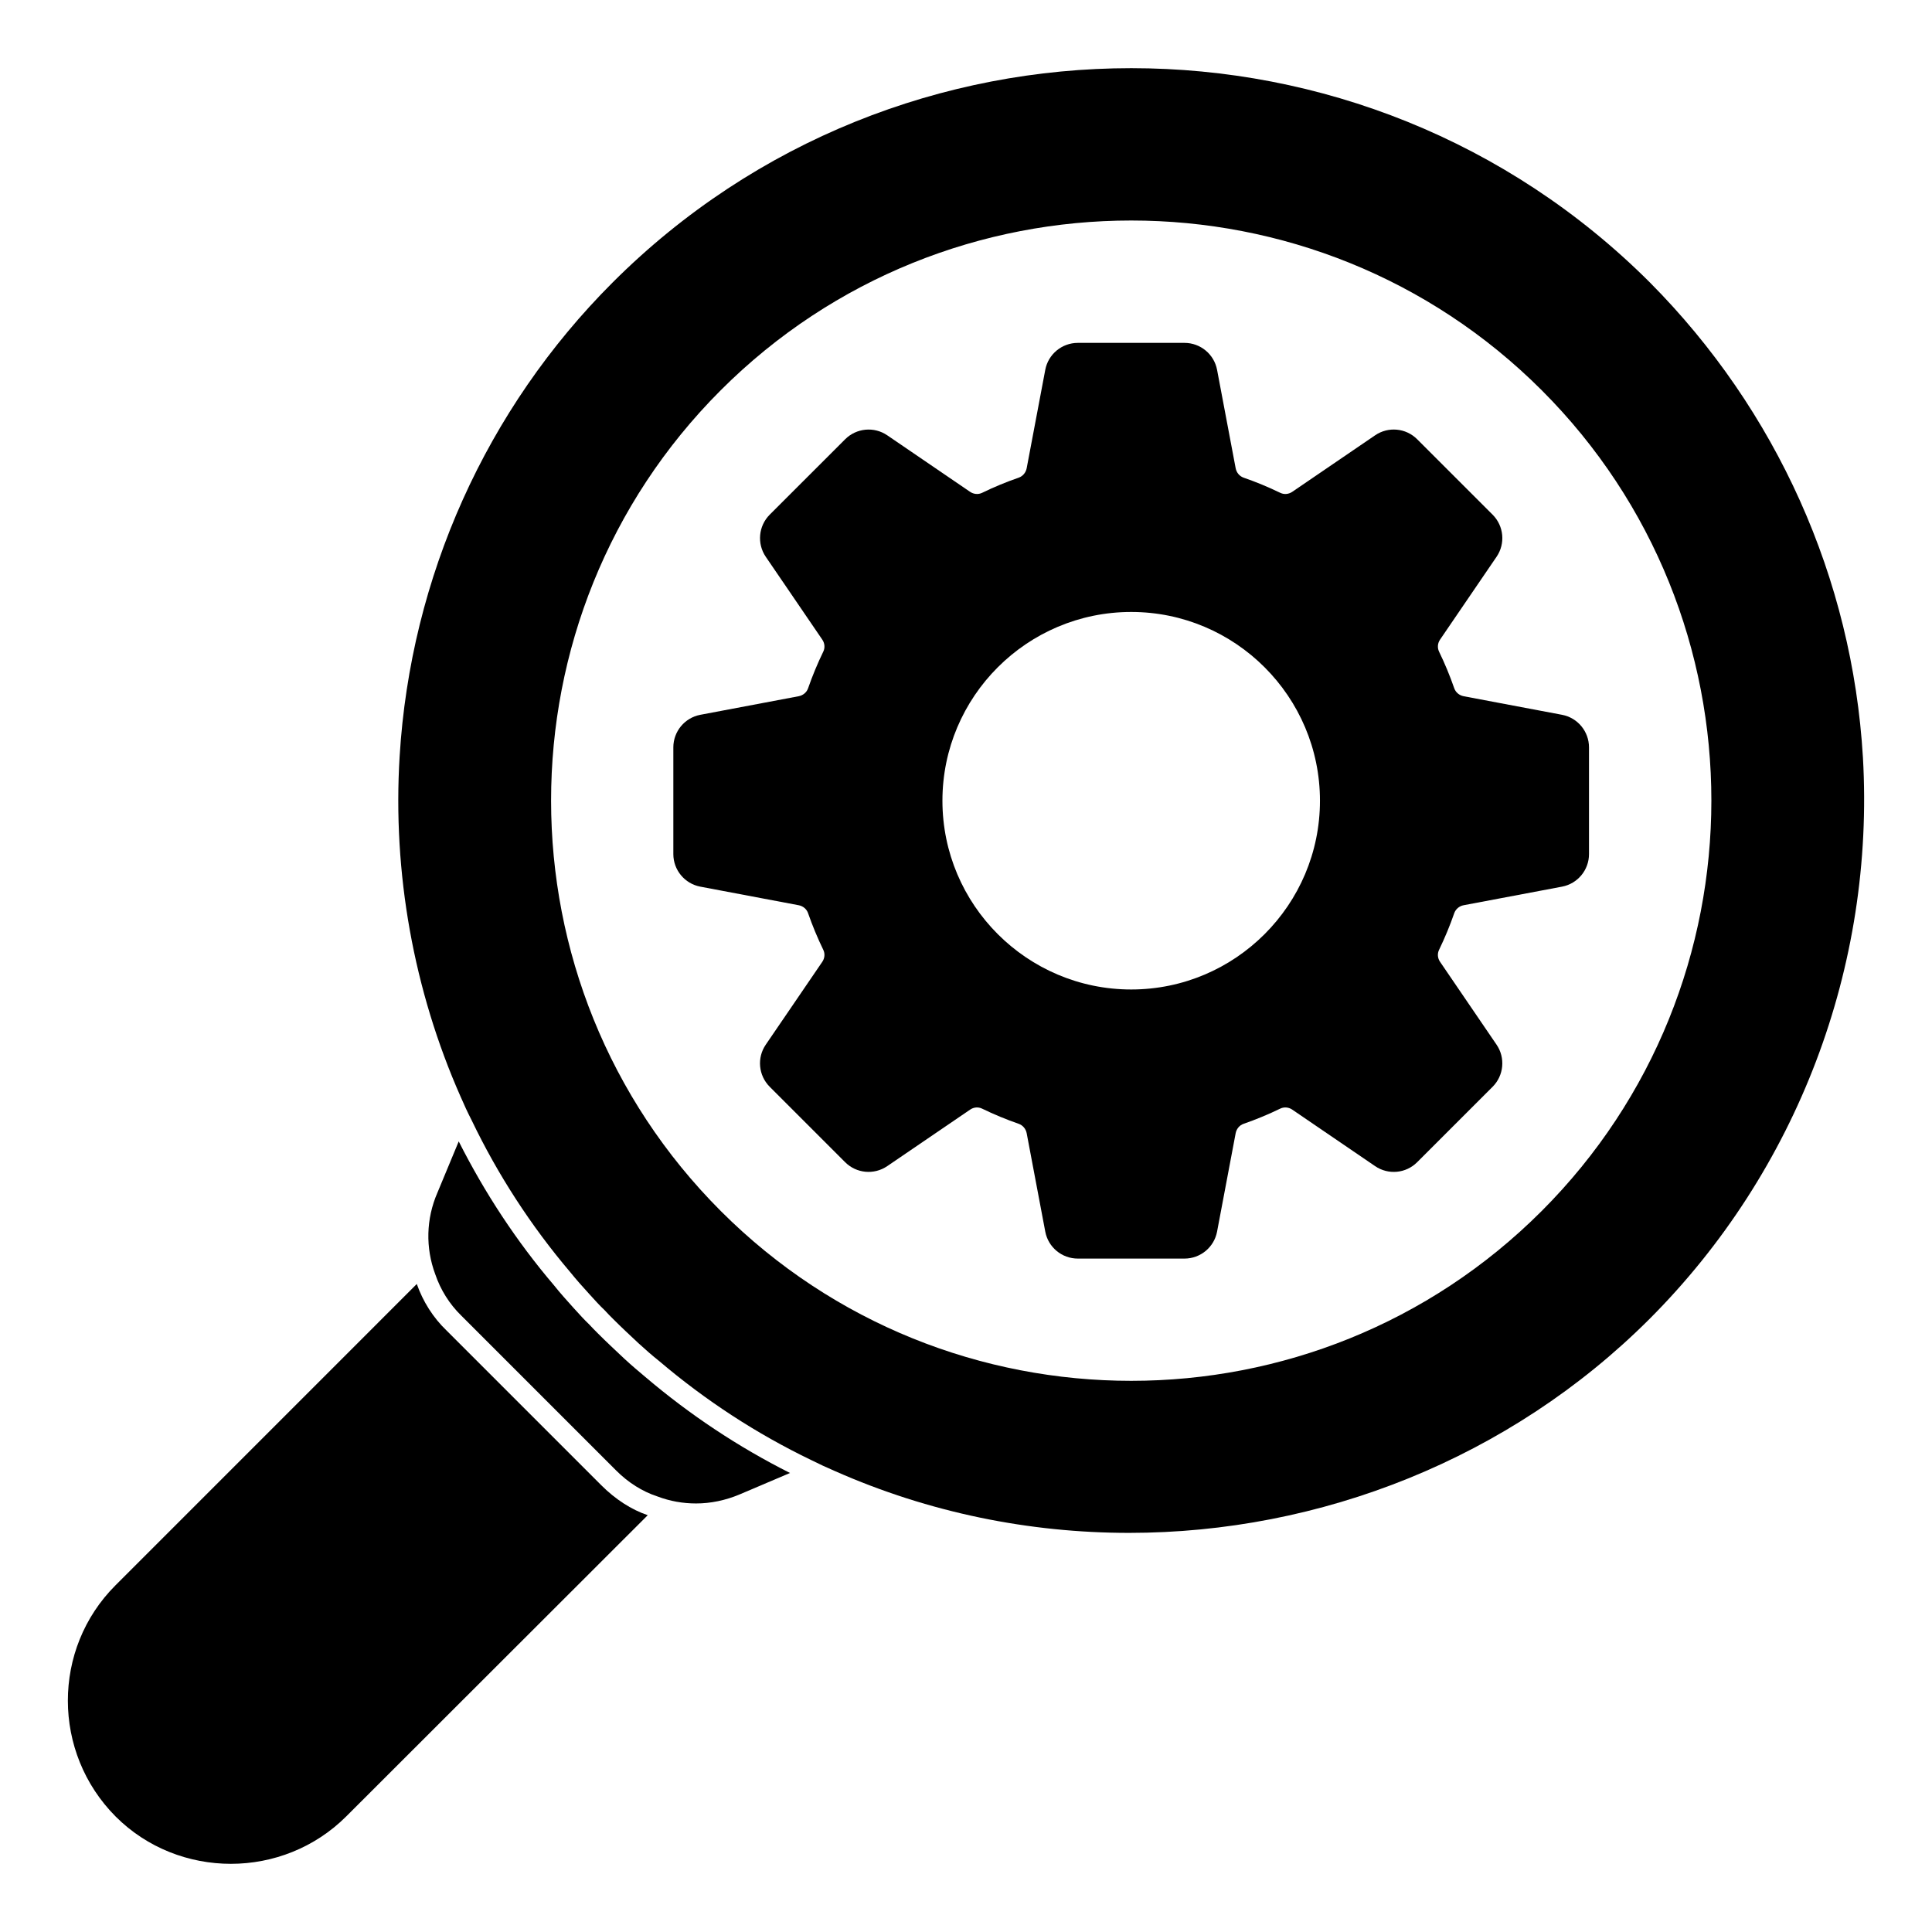
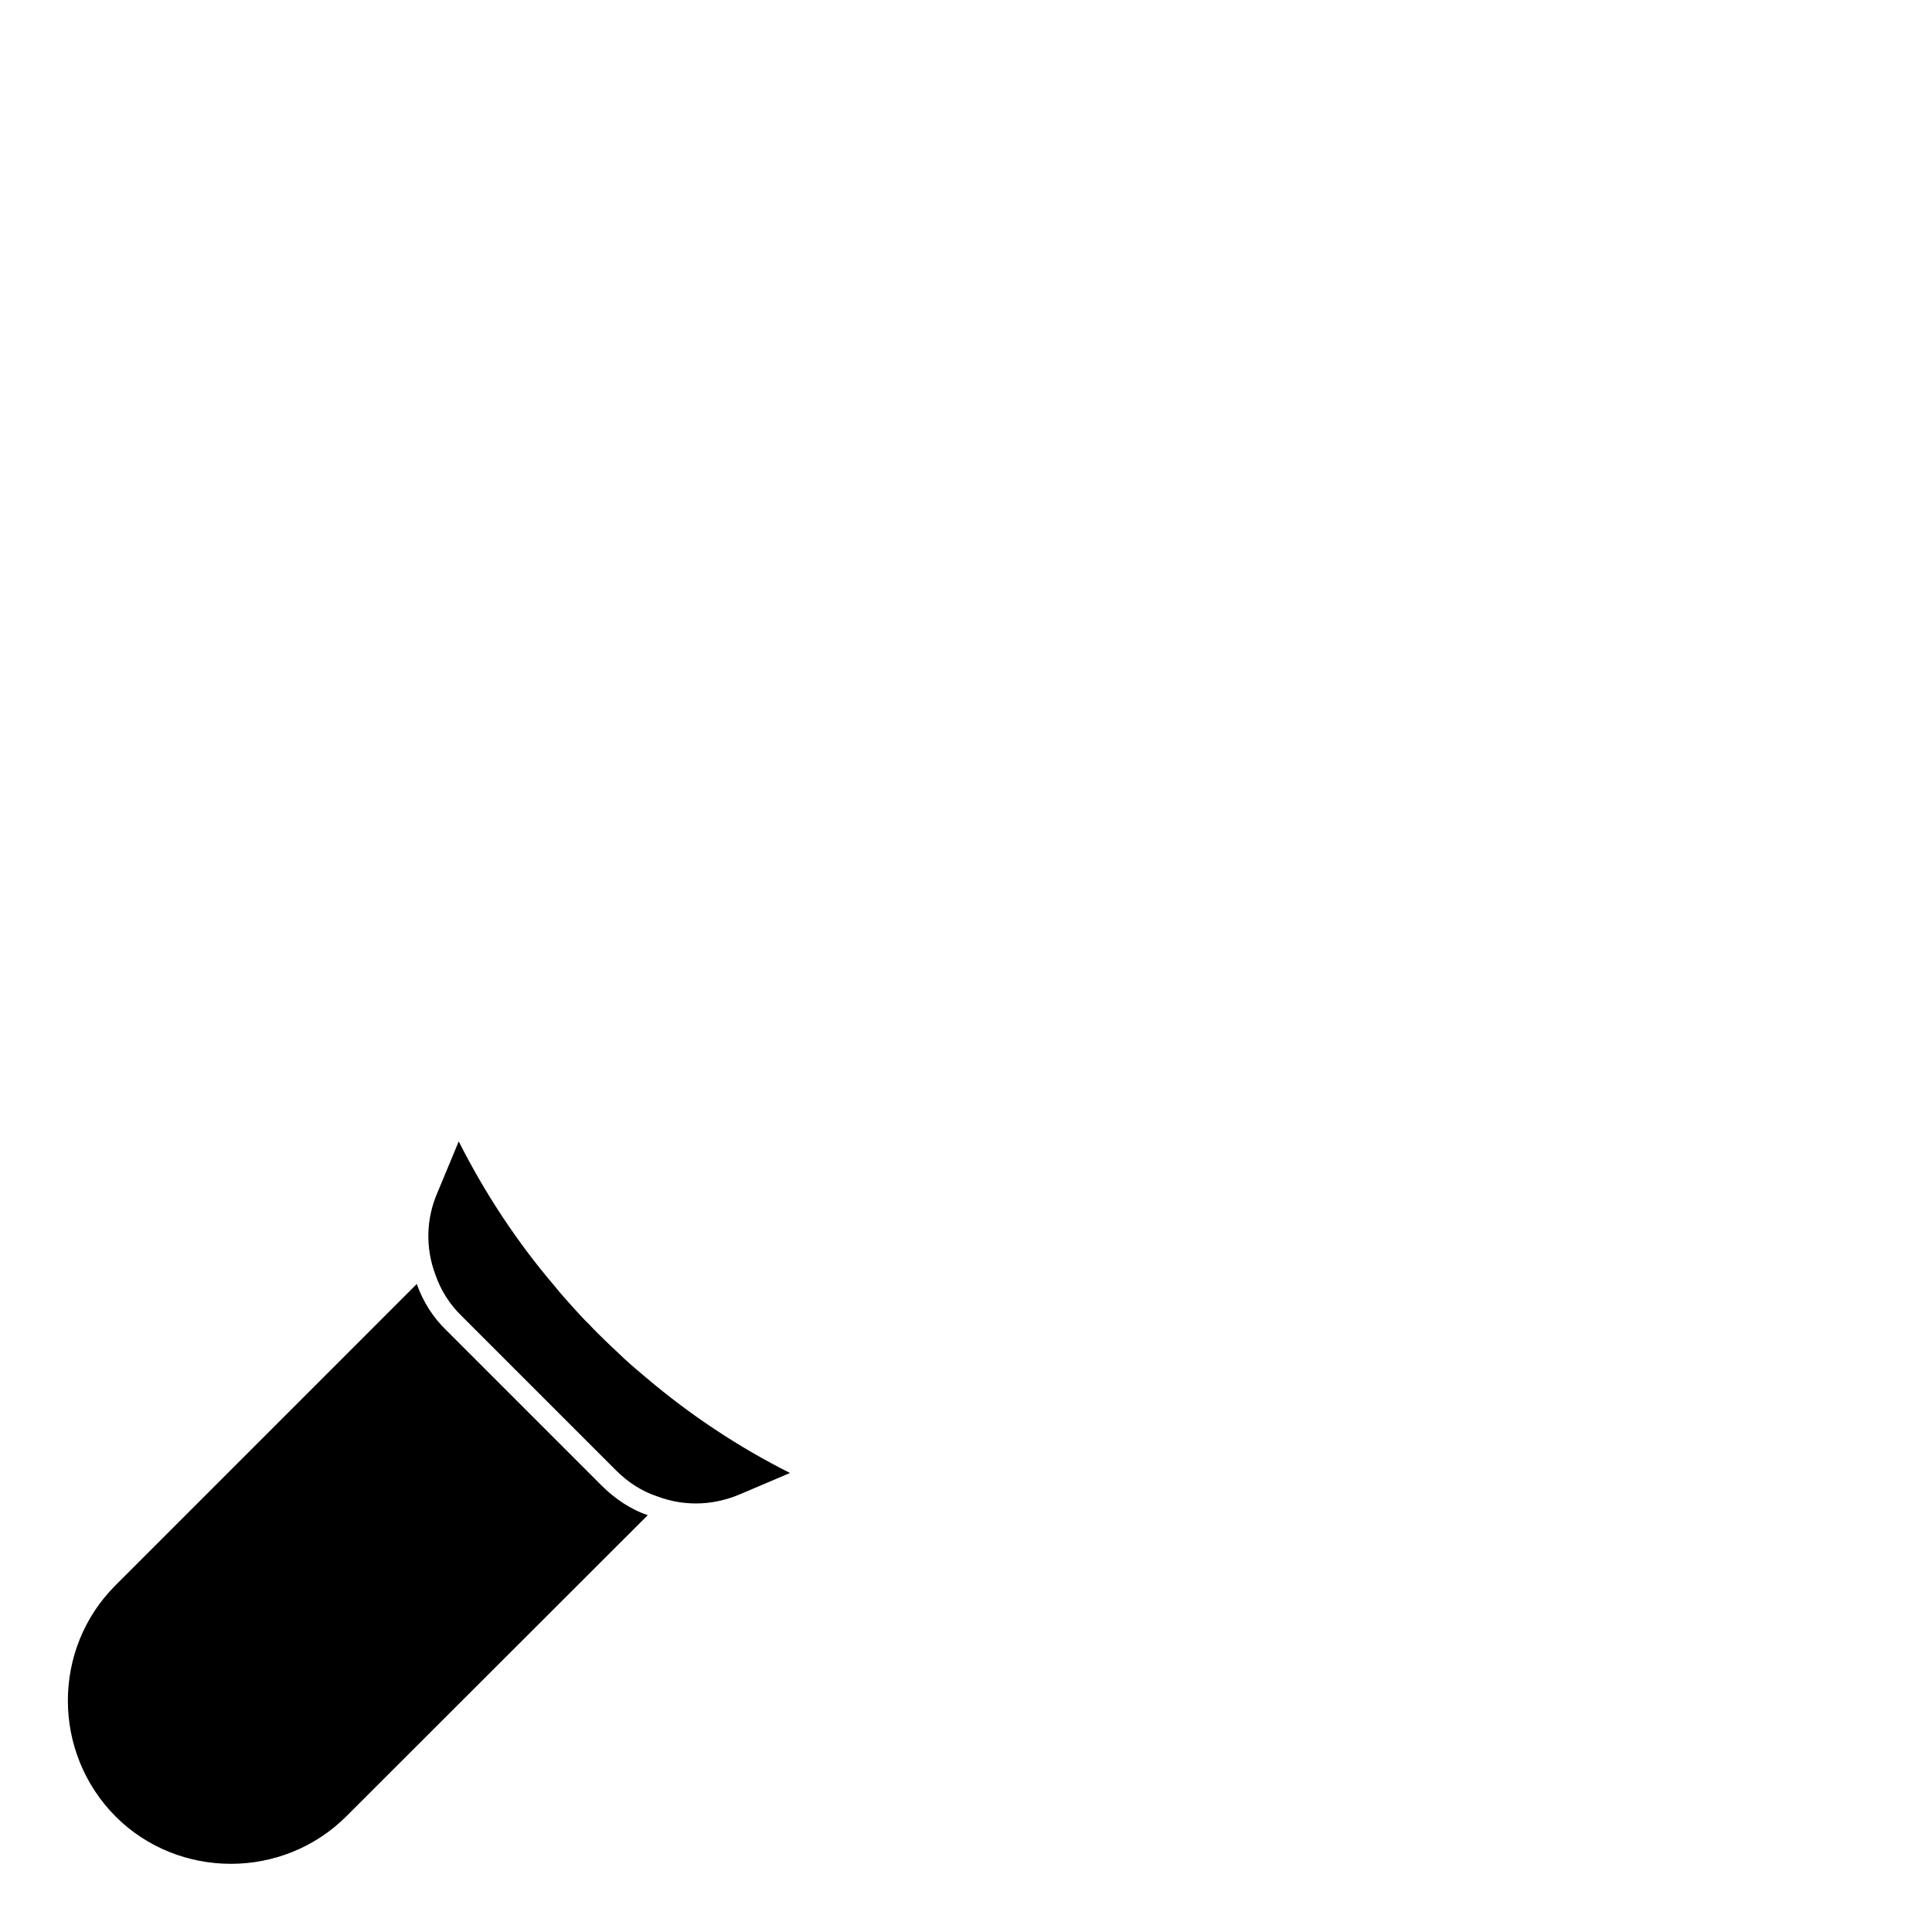
<svg xmlns="http://www.w3.org/2000/svg" fill="#000000" width="800px" height="800px" version="1.1" viewBox="144 144 512 512">
  <g>
    <path d="m262.31 496.57c-3.484-3.336-6.223-7.633-7.856-12.301l-79.863 79.871c-16.82 16.816-16.82 44.305 0.07 61.273 8.371 8.371 19.484 12.52 30.523 12.52 11.113 0 22.227-4.223 30.598-12.594l79.875-79.797c-4.371-1.48-8.594-4.223-12.301-7.926z" />
    <path d="m309.43 504.05c-2.519-2.371-4.742-4.445-6.891-6.594-0.891-0.891-1.703-1.703-2.445-2.519-1.113-1.039-2.594-2.668-4.074-4.297-1.777-2-3.555-3.926-5.188-6-9.93-11.633-18.375-24.523-25.266-38.156l-5.633 13.559c-3.039 6.965-3.188 14.668-0.594 21.633 1.406 4.148 3.777 7.926 6.891 10.965l41.047 41.047c3.184 3.188 6.891 5.559 10.965 6.891 3.332 1.258 6.742 1.852 10.223 1.852 3.852 0 7.781-0.816 11.484-2.371l13.41-5.703c-13.707-6.891-26.523-15.41-38.305-25.414-1.773-1.48-3.699-3.113-5.625-4.891" />
-     <path d="m637.69 344.68c-2.801-47.328-22.848-92.004-56.457-125.83-75.785-75.711-199.09-75.711-274.87 0-33.52 33.512-53.566 78.121-56.457 125.6-1.887 30.82 3.703 62.012 16.152 90.168 0.91 2.133 1.91 4.273 2.934 6.262 6.93 14.449 15.73 28.008 26.133 40.262 1.594 1.965 3.269 3.867 5.055 5.809 1.363 1.512 2.727 3.023 4.082 4.297 0.668 0.75 1.406 1.488 2.254 2.332 2.117 2.117 4.305 4.164 6.684 6.387 1.824 1.668 3.644 3.266 5.484 4.727 12.305 10.461 25.863 19.293 40.273 26.227 2.117 1.059 4.246 2.051 6.336 2.941 24.934 11.023 51.492 16.367 77.922 16.367 50.684 0 100.85-19.672 137.88-56.648 39.156-39.164 59.785-93.438 56.598-148.9m-85.172 120.29c-29.977 29.977-69.355 44.965-108.73 44.965-39.387 0-78.766-14.988-108.74-44.965-59.992-59.992-60.012-157.57-0.059-217.54 59.984-59.992 157.6-59.992 217.59 0 59.953 59.961 59.93 157.55-0.059 217.54" />
-     <path d="m529.39 326.4c-1.148-3.312-2.504-6.578-4.023-9.707-0.488-1.008-0.391-2.223 0.25-3.172l14.988-21.969c2.379-3.477 1.941-8.164-1.039-11.152l-20.004-19.996c-2.977-2.984-7.66-3.422-11.141-1.043l-21.977 14.988c-0.949 0.645-2.164 0.742-3.156 0.258-3.156-1.527-6.422-2.883-9.719-4.023-1.082-0.379-1.883-1.332-2.106-2.496l-4.926-26.078c-0.785-4.133-4.406-7.141-8.625-7.141h-28.281c-4.223 0-7.848 3.008-8.625 7.141l-4.926 26.078c-0.223 1.164-1.031 2.117-2.106 2.496-3.328 1.148-6.594 2.504-9.711 4.023-0.992 0.48-2.207 0.387-3.164-0.258l-21.969-14.988c-3.488-2.379-8.172-1.926-11.152 1.043l-20.004 19.996c-2.973 2.984-3.406 7.676-1.039 11.152l14.988 21.969c0.645 0.949 0.75 2.164 0.258 3.164-1.512 3.113-2.867 6.371-4.031 9.715-0.371 1.082-1.328 1.883-2.488 2.106l-26.078 4.926c-4.133 0.785-7.141 4.414-7.141 8.625v28.289c0 4.215 3.008 7.84 7.141 8.625l26.078 4.926c1.164 0.215 2.117 1.023 2.488 2.113 1.156 3.312 2.512 6.578 4.031 9.707 0.488 1 0.387 2.215-0.258 3.164l-14.988 21.969c-2.379 3.477-1.941 8.164 1.043 11.152l19.996 19.996c2.981 2.984 7.66 3.414 11.152 1.039l21.977-14.98c0.941-0.652 2.148-0.754 3.156-0.258 3.148 1.527 6.414 2.883 9.707 4.023 1.082 0.379 1.891 1.332 2.113 2.488l4.926 26.078c0.777 4.141 4.402 7.148 8.625 7.148h28.281c4.215 0 7.84-3.008 8.625-7.141l4.926-26.086c0.223-1.156 1.023-2.113 2.106-2.488 3.305-1.148 6.578-2.504 9.719-4.031 0.984-0.48 2.207-0.387 3.156 0.258l21.977 14.988c3.481 2.379 8.164 1.949 11.141-1.039l20.004-19.996c2.977-2.984 3.414-7.676 1.039-11.152l-14.98-21.969c-0.652-0.949-0.75-2.164-0.258-3.164 1.527-3.156 2.883-6.422 4.023-9.715 0.379-1.082 1.336-1.891 2.488-2.106l26.086-4.926c4.133-0.785 7.137-4.41 7.137-8.625v-28.289c0-4.207-3-7.84-7.137-8.625l-26.086-4.926c-1.156-0.223-2.109-1.023-2.488-2.106m-85.609 79.824c-27.594 0-50.027-22.441-50.027-50.023 0-27.59 22.434-50.023 50.027-50.023 27.582 0 50.023 22.434 50.023 50.023 0 27.582-22.441 50.023-50.023 50.023" />
  </g>
</svg>